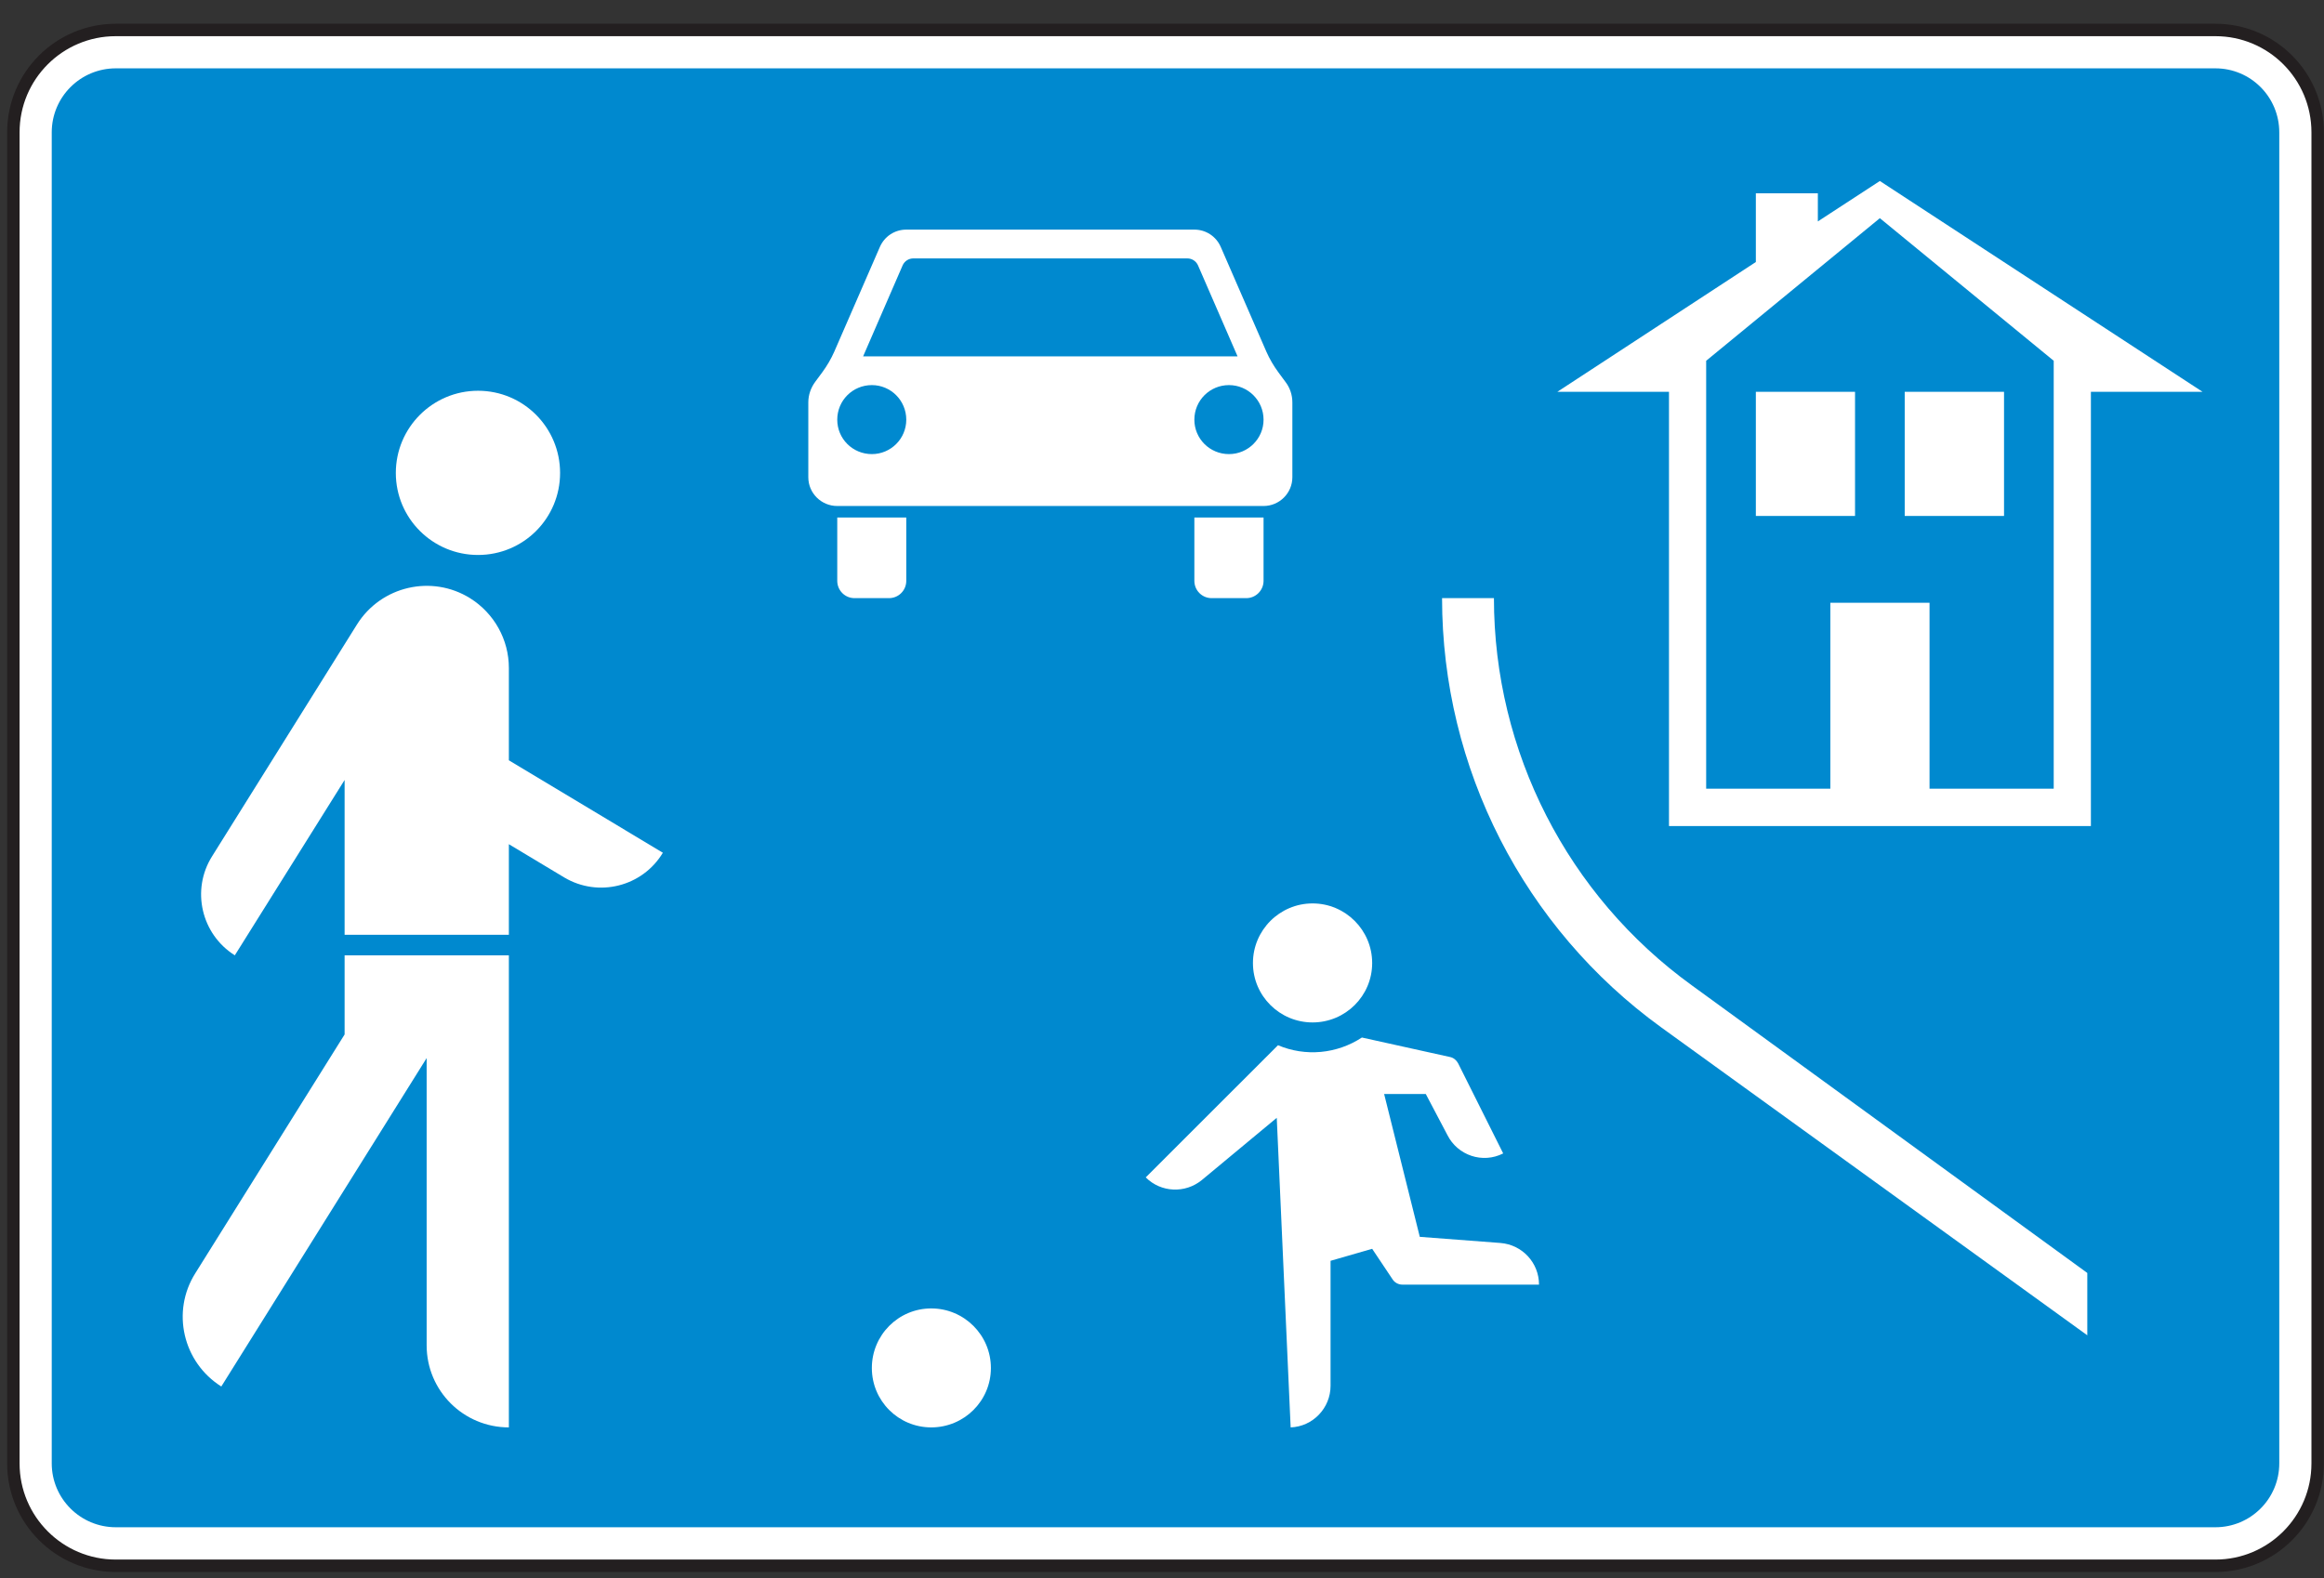
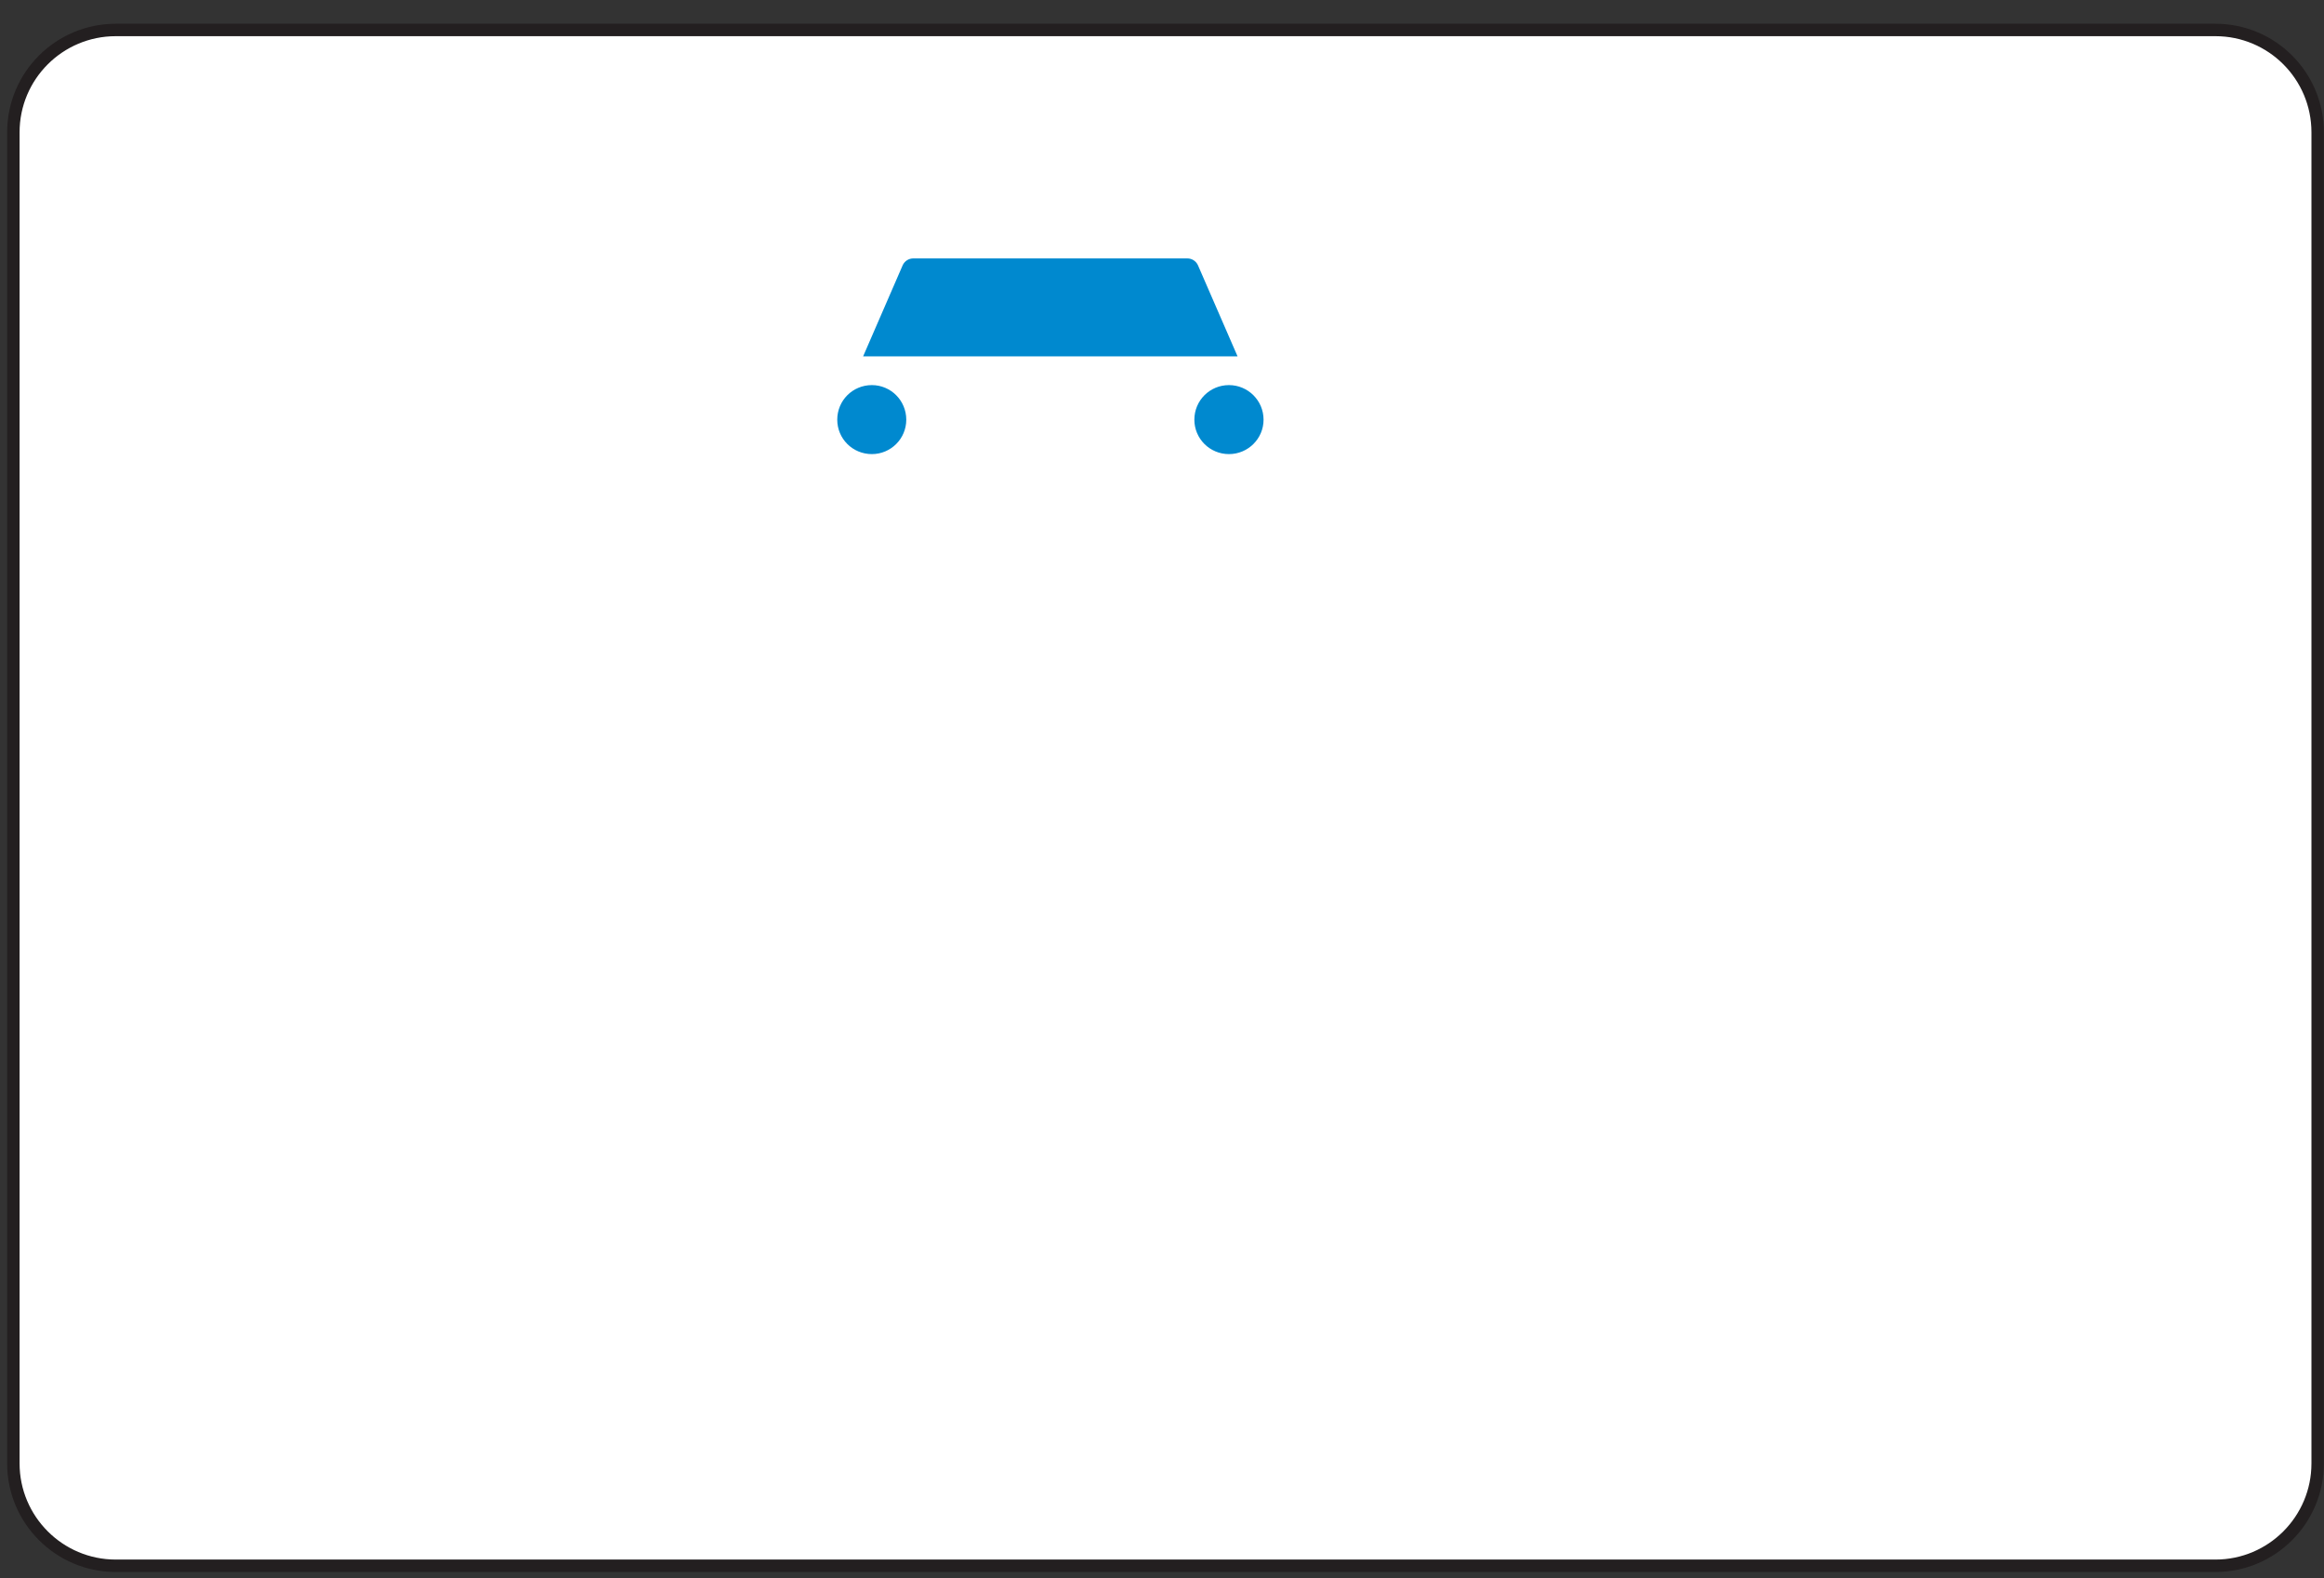
<svg xmlns="http://www.w3.org/2000/svg" viewBox="0 0 53 36" version="1.1">
  <rect x="0" y="0" width="53" height="36" fill="#333333" stroke="none" />
  <g id="surface1">
    <path style=" stroke:none;fill-rule:nonzero;fill:rgb(100%,100%,100%);fill-opacity:1;" d="M 2.641 35.719 C 1.352 35.719 0.305 34.672 0.305 33.383 L 0.305 3.02 C 0.305 1.727 1.352 0.684 2.641 0.684 L 50.523 0.684 C 51.812 0.684 52.855 1.727 52.855 3.02 L 52.855 33.383 C 52.855 34.672 51.812 35.719 50.523 35.719 L 2.641 35.719 " />
    <path style="fill:none;stroke-width:2.835;stroke-linecap:butt;stroke-linejoin:miter;stroke:rgb(13.699%,12.199%,12.5%);stroke-opacity:1;stroke-miterlimit:4;" d="M 26.406 2.812 C 13.516 2.812 3.047 13.281 3.047 26.172 L 3.047 329.805 C 3.047 342.734 13.516 353.164 26.406 353.164 L 505.234 353.164 C 518.125 353.164 528.555 342.734 528.555 329.805 L 528.555 26.172 C 528.555 13.281 518.125 2.812 505.234 2.812 Z M 26.406 2.812 " transform="matrix(0.1,0,0,-0.1,0,36)" />
-     <path style=" stroke:none;fill-rule:nonzero;fill:rgb(0%,53.699%,81.2%);fill-opacity:1;" d="M 2.641 34.84 C 1.836 34.84 1.18 34.188 1.18 33.383 L 1.18 3.02 C 1.18 2.211 1.836 1.559 2.641 1.559 L 50.523 1.559 C 51.328 1.559 51.98 2.211 51.98 3.02 L 51.98 33.383 C 51.98 34.188 51.328 34.84 50.523 34.84 L 2.641 34.84 " />
    <path style=" stroke:none;fill-rule:nonzero;fill:rgb(100%,100%,100%);fill-opacity:1;" d="M 11.605 21.793 L 11.605 32.562 C 10.57 32.562 9.73 31.727 9.73 30.691 L 9.73 24.137 L 5.047 31.629 C 4.172 31.078 3.902 29.922 4.453 29.047 L 7.859 23.598 L 7.859 21.793 L 11.605 21.793 " />
    <path style=" stroke:none;fill-rule:nonzero;fill:rgb(100%,100%,100%);fill-opacity:1;" d="M 11.605 21.324 L 7.859 21.324 L 7.859 17.793 L 5.355 21.793 C 4.59 21.312 4.355 20.301 4.836 19.535 L 8.141 14.246 C 8.691 13.367 9.848 13.102 10.723 13.648 C 11.27 13.992 11.605 14.59 11.605 15.238 L 11.605 17.344 L 15.117 19.453 C 14.652 20.227 13.645 20.48 12.867 20.016 L 11.605 19.258 L 11.605 21.324 " />
    <path style=" stroke:none;fill-rule:nonzero;fill:rgb(100%,100%,100%);fill-opacity:1;" d="M 12.773 10.789 C 12.773 11.824 11.938 12.66 10.902 12.66 C 9.867 12.66 9.027 11.824 9.027 10.789 C 9.027 9.754 9.867 8.914 10.902 8.914 C 11.938 8.914 12.773 9.754 12.773 10.789 " />
-     <path style=" stroke:none;fill-rule:nonzero;fill:rgb(100%,100%,100%);fill-opacity:1;" d="M 22.598 31.207 C 22.598 31.957 21.988 32.562 21.238 32.562 C 20.488 32.562 19.883 31.957 19.883 31.207 C 19.883 30.457 20.488 29.848 21.238 29.848 C 21.988 29.848 22.598 30.457 22.598 31.207 " />
    <path style=" stroke:none;fill-rule:nonzero;fill:rgb(100%,100%,100%);fill-opacity:1;" d="M 29.117 25.5 L 27.41 26.918 C 27.031 27.23 26.477 27.207 26.129 26.859 L 29.145 23.844 C 29.773 24.109 30.488 24.043 31.059 23.668 L 33.07 24.113 C 33.148 24.129 33.215 24.184 33.254 24.258 L 34.281 26.312 C 33.812 26.551 33.242 26.359 33.008 25.891 L 32.516 24.957 L 31.566 24.957 L 32.379 28.215 L 34.219 28.355 C 34.715 28.395 35.098 28.805 35.098 29.305 L 31.98 29.305 C 31.891 29.305 31.805 29.258 31.758 29.184 L 31.293 28.488 L 30.344 28.762 L 30.344 31.613 C 30.344 32.121 29.941 32.543 29.434 32.562 L 29.117 25.5 " />
    <path style=" stroke:none;fill-rule:nonzero;fill:rgb(100%,100%,100%);fill-opacity:1;" d="M 31.293 21.969 C 31.293 22.719 30.684 23.324 29.934 23.324 C 29.184 23.324 28.574 22.719 28.574 21.969 C 28.574 21.219 29.184 20.609 29.934 20.609 C 30.684 20.609 31.293 21.219 31.293 21.969 " />
-     <path style=" stroke:none;fill-rule:nonzero;fill:rgb(100%,100%,100%);fill-opacity:1;" d="M 18.434 9.18 C 18.434 9.008 18.492 8.844 18.594 8.707 L 18.75 8.496 C 18.859 8.348 18.953 8.188 19.027 8.02 L 20.066 5.633 C 20.172 5.391 20.406 5.238 20.668 5.238 L 27.238 5.238 C 27.5 5.238 27.734 5.391 27.84 5.633 L 28.879 8.02 C 28.953 8.188 29.047 8.348 29.156 8.496 L 29.312 8.707 C 29.418 8.844 29.473 9.008 29.473 9.18 L 29.473 10.887 C 29.473 11.25 29.176 11.543 28.816 11.543 L 19.094 11.543 C 18.73 11.543 18.434 11.25 18.434 10.887 L 18.434 9.18 " />
    <path style=" stroke:none;fill-rule:nonzero;fill:rgb(0%,53.699%,81.2%);fill-opacity:1;" d="M 19.684 8.129 L 20.586 6.051 C 20.629 5.957 20.723 5.895 20.828 5.895 L 27.078 5.895 C 27.184 5.895 27.277 5.957 27.32 6.051 L 28.223 8.129 L 19.684 8.129 " />
    <path style=" stroke:none;fill-rule:nonzero;fill:rgb(0%,53.699%,81.2%);fill-opacity:1;" d="M 20.668 9.574 C 20.668 10.008 20.316 10.359 19.883 10.359 C 19.445 10.359 19.094 10.008 19.094 9.574 C 19.094 9.137 19.445 8.785 19.883 8.785 C 20.316 8.785 20.668 9.137 20.668 9.574 " />
-     <path style=" stroke:none;fill-rule:nonzero;fill:rgb(100%,100%,100%);fill-opacity:1;" d="M 19.094 11.805 L 20.668 11.805 L 20.668 13.25 C 20.668 13.469 20.492 13.645 20.273 13.645 L 19.488 13.645 C 19.27 13.645 19.094 13.469 19.094 13.25 L 19.094 11.805 " />
    <path style=" stroke:none;fill-rule:nonzero;fill:rgb(100%,100%,100%);fill-opacity:1;" d="M 27.238 11.805 L 28.816 11.805 L 28.816 13.25 C 28.816 13.469 28.637 13.645 28.422 13.645 L 27.633 13.645 C 27.414 13.645 27.238 13.469 27.238 13.25 L 27.238 11.805 " />
    <path style=" stroke:none;fill-rule:nonzero;fill:rgb(0%,53.699%,81.2%);fill-opacity:1;" d="M 28.816 9.574 C 28.816 10.008 28.461 10.359 28.027 10.359 C 27.59 10.359 27.238 10.008 27.238 9.574 C 27.238 9.137 27.59 8.785 28.027 8.785 C 28.461 8.785 28.816 9.137 28.816 9.574 " />
    <path style=" stroke:none;fill-rule:nonzero;fill:rgb(100%,100%,100%);fill-opacity:1;" d="M 38.062 18.844 L 38.062 8.938 L 35.516 8.938 L 40.043 5.977 L 40.043 4.41 L 41.457 4.41 L 41.457 5.051 L 42.871 4.129 L 50.23 8.938 L 47.684 8.938 L 47.684 18.844 L 38.062 18.844 " />
-     <path style=" stroke:none;fill-rule:nonzero;fill:rgb(0%,53.699%,81.2%);fill-opacity:1;" d="M 38.91 17.992 L 38.91 8.23 L 42.871 4.977 L 46.836 8.23 L 46.836 17.992 L 44.004 17.992 L 44.004 13.75 L 41.742 13.75 L 41.742 17.992 L 38.91 17.992 " />
    <path style=" stroke:none;fill-rule:nonzero;fill:rgb(100%,100%,100%);fill-opacity:1;" d="M 40.043 11.77 L 40.043 8.938 L 42.305 8.938 L 42.305 11.77 L 40.043 11.77 " />
    <path style=" stroke:none;fill-rule:nonzero;fill:rgb(100%,100%,100%);fill-opacity:1;" d="M 43.438 11.77 L 43.438 8.938 L 45.703 8.938 L 45.703 11.77 L 43.438 11.77 " />
    <path style=" stroke:none;fill-rule:nonzero;fill:rgb(100%,100%,100%);fill-opacity:1;" d="M 47.602 30.461 L 37.891 23.441 C 34.75 21.168 32.887 17.523 32.887 13.645 L 34.07 13.645 C 34.07 17.145 35.75 20.43 38.586 22.48 L 47.602 29.039 L 47.602 30.461 " />
  </g>
</svg>